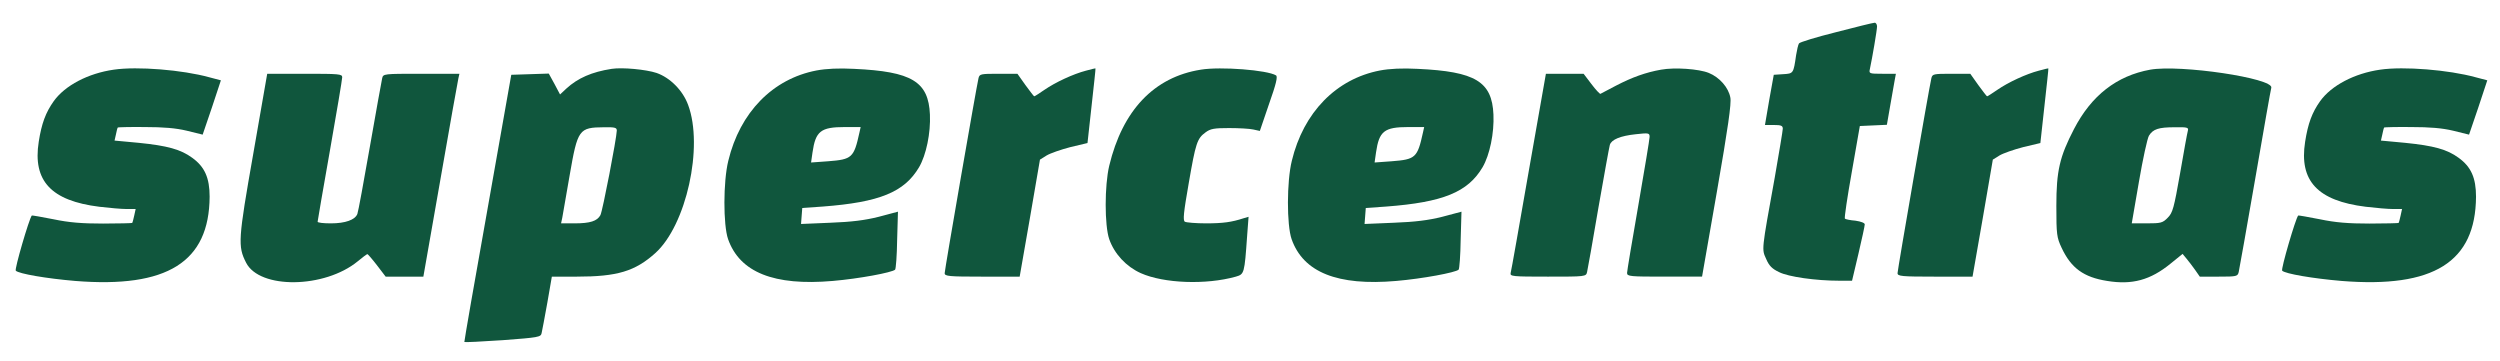
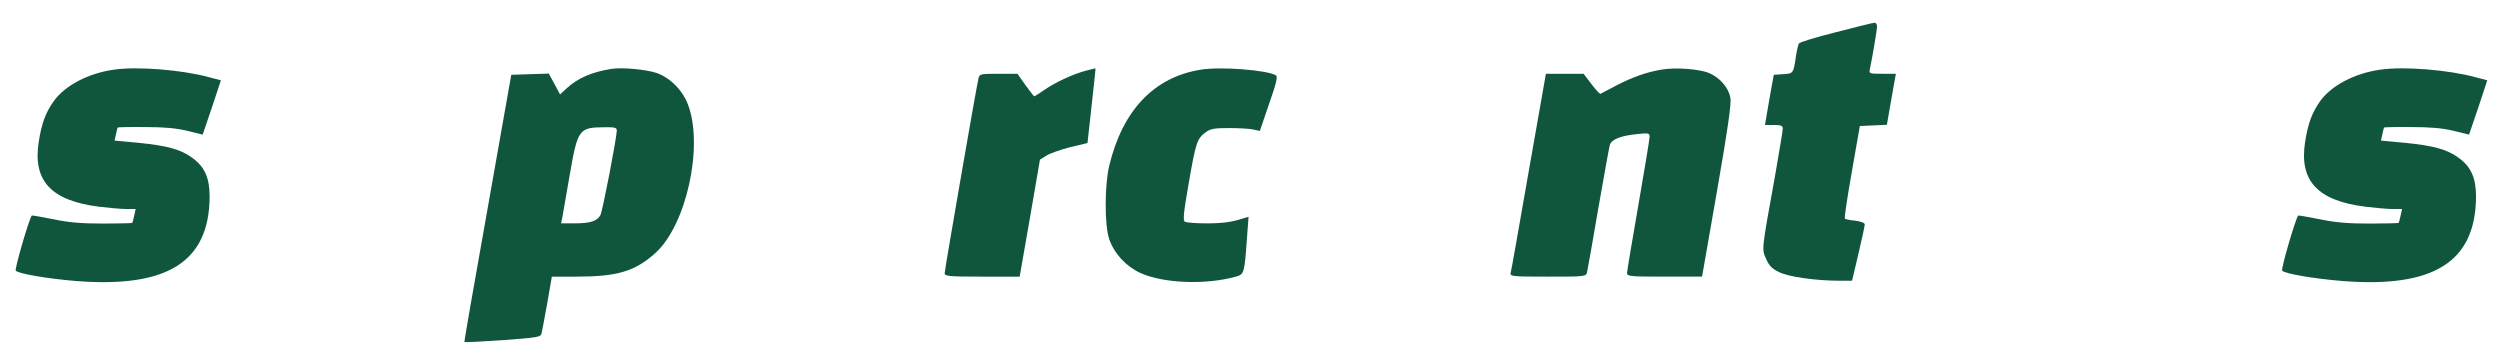
<svg xmlns="http://www.w3.org/2000/svg" version="1.0" width="1220pt" height="176pt" viewBox="0 0 1220 176" preserveAspectRatio="xMidYMid meet">
  <g transform="translate(0,176) scale(0.1,-0.1)" fill="#10563d" stroke="none">
    <path d="M8960 1603 c-96 -24 -178 -49 -181 -55 -4 -6 -10 -32 -14 -57 -13 -90 -13 -90 -63 -93 l-46 -3 -22 -122 -21 -123 43 0 c35 0 44 -3 44 -18 0 -9 -18 -116 -39 -237 -66 -364 -64 -350 -42 -399 14 -33 29 -48 63 -64 45 -23 180 -42 295 -42 l61 0 31 131 c17 72 31 137 31 144 0 7 -18 14 -45 18 -26 2 -49 7 -52 10 -3 4 12 106 34 229 l39 223 66 3 66 3 16 92 c9 51 19 107 22 125 l6 32 -66 0 c-64 0 -66 1 -61 23 12 56 35 191 35 208 0 10 -6 19 -12 18 -7 0 -92 -21 -188 -46z" />
    <path d="M555 1420 c-125 -18 -238 -77 -293 -154 -39 -55 -59 -108 -73 -198 -30 -191 61 -288 296 -317 50 -6 109 -11 133 -11 l44 0 -7 -32 c-4 -18 -8 -34 -10 -36 -1 -1 -65 -3 -142 -3 -103 0 -166 5 -242 21 -57 11 -105 20 -106 18 -13 -16 -85 -262 -78 -269 15 -15 149 -38 290 -50 449 -36 654 92 656 411 0 92 -24 146 -85 190 -56 41 -121 59 -261 73 l-118 11 7 31 c3 16 7 31 9 33 1 1 60 3 131 2 91 0 152 -5 206 -18 l77 -19 45 132 44 133 -57 15 c-131 36 -350 54 -466 37z" />
    <path d="M2985 1424 c-97 -15 -165 -45 -221 -96 l-31 -29 -27 51 -28 51 -91 -3 -92 -3 -115 -650 c-64 -357 -115 -652 -114 -654 2 -2 86 2 188 9 174 13 185 15 189 34 3 12 15 78 28 149 l22 127 122 0 c197 0 284 26 383 115 151 136 236 519 160 723 -26 71 -88 133 -154 156 -51 17 -167 28 -219 20z m25 -301 c-1 -38 -69 -392 -80 -413 -16 -29 -50 -40 -126 -40 l-66 0 6 28 c3 15 19 108 36 207 39 225 45 233 168 234 53 1 62 -2 62 -16z" />
-     <path d="M3984 1416 c-213 -41 -373 -204 -430 -441 -25 -101 -25 -313 -1 -382 57 -162 224 -229 511 -204 128 11 289 41 304 55 4 4 9 70 10 145 l4 138 -94 -25 c-68 -17 -131 -25 -236 -29 l-143 -6 3 39 3 39 100 7 c277 21 398 70 470 192 35 60 57 167 53 257 -7 161 -88 210 -370 223 -74 4 -137 1 -184 -8z m210 -303 c-27 -123 -36 -131 -153 -140 l-83 -6 7 49 c15 104 40 124 158 124 l77 0 -6 -27z" />
    <path d="M5299 1415 c-61 -16 -148 -56 -203 -94 -25 -17 -46 -31 -49 -31 -2 0 -21 25 -43 55 l-39 55 -92 0 c-88 0 -93 -1 -98 -22 -11 -47 -165 -935 -165 -951 0 -15 19 -17 183 -17 l183 0 50 286 49 285 32 20 c18 11 70 29 116 41 l84 20 20 182 c11 99 20 181 19 182 -1 1 -22 -4 -47 -11z" />
    <path d="M5860 1420 c-228 -36 -382 -198 -447 -469 -23 -97 -23 -291 0 -358 25 -72 83 -134 154 -166 112 -50 318 -58 464 -17 41 12 42 14 55 199 l7 93 -24 -7 c-58 -19 -100 -25 -184 -25 -49 0 -96 4 -103 8 -10 7 -6 45 19 188 34 197 41 218 82 248 24 18 43 21 115 21 48 0 101 -3 118 -7 l32 -7 45 132 c34 96 43 133 34 139 -42 26 -270 44 -367 28z" />
-     <path d="M6734 1416 c-213 -41 -373 -204 -430 -441 -25 -101 -25 -313 -1 -382 57 -162 224 -229 511 -204 128 11 289 41 304 55 4 4 9 70 10 145 l4 138 -94 -25 c-68 -17 -131 -25 -236 -29 l-143 -6 3 39 3 39 100 7 c277 21 398 70 470 192 35 60 57 167 53 257 -7 161 -88 210 -370 223 -74 4 -137 1 -184 -8z m210 -303 c-27 -123 -36 -131 -153 -140 l-83 -6 7 49 c15 104 40 124 158 124 l77 0 -6 -27z" />
    <path d="M8106 1420 c-74 -13 -141 -37 -220 -78 -39 -20 -73 -38 -76 -40 -3 -1 -23 20 -44 48 l-38 50 -92 0 -92 0 -84 -477 c-46 -263 -85 -486 -88 -495 -4 -17 9 -18 182 -18 184 0 186 0 191 23 3 12 28 153 55 312 28 160 53 298 56 308 8 26 51 44 127 52 63 7 67 6 67 -13 0 -11 -25 -161 -55 -334 -30 -172 -55 -321 -55 -330 0 -17 15 -18 183 -18 l183 0 73 418 c53 304 71 429 65 456 -9 49 -53 99 -105 120 -49 20 -167 28 -233 16z" />
-     <path d="M9949 1415 c-61 -16 -148 -56 -203 -94 -25 -17 -46 -31 -49 -31 -2 0 -21 25 -43 55 l-39 55 -92 0 c-88 0 -93 -1 -98 -22 -11 -47 -165 -935 -165 -951 0 -15 19 -17 183 -17 l183 0 50 286 49 285 32 20 c18 11 70 29 116 41 l84 20 20 182 c11 99 20 181 19 182 -1 1 -22 -4 -47 -11z" />
-     <path d="M10493 1420 c-164 -30 -287 -126 -372 -290 -70 -135 -86 -204 -86 -375 0 -140 2 -154 26 -205 46 -98 107 -143 222 -161 122 -20 211 4 310 85 l58 47 19 -23 c11 -13 30 -38 42 -55 l23 -33 92 0 c88 0 93 1 98 23 3 12 39 216 80 452 41 237 76 438 79 447 11 46 -443 114 -591 88z m184 -297 c-3 -10 -20 -103 -38 -208 -30 -170 -36 -193 -60 -217 -25 -26 -34 -28 -102 -28 l-74 0 35 203 c19 111 41 212 49 225 20 32 47 41 126 41 60 1 68 -1 64 -16z" />
    <path d="M11615 1420 c-125 -18 -238 -77 -293 -154 -39 -55 -59 -108 -73 -198 -30 -191 61 -288 296 -317 50 -6 109 -11 133 -11 l44 0 -7 -32 c-4 -18 -8 -34 -10 -36 -1 -1 -65 -3 -142 -3 -103 0 -166 5 -242 21 -57 11 -105 20 -106 18 -13 -16 -85 -262 -78 -269 15 -15 149 -38 290 -50 449 -36 654 92 656 411 0 92 -24 146 -85 190 -56 41 -121 59 -261 73 l-118 11 7 31 c3 16 7 31 9 33 1 1 60 3 131 2 91 0 152 -5 206 -18 l77 -19 45 132 44 133 -57 15 c-131 36 -350 54 -466 37z" />
-     <path d="M1236 1010 c-74 -420 -76 -452 -35 -532 66 -130 383 -126 545 7 23 19 44 35 47 35 2 0 24 -25 47 -55 l42 -55 92 0 92 0 83 473 c45 259 85 482 88 495 l5 22 -186 0 c-184 0 -186 0 -191 -22 -3 -13 -30 -163 -60 -334 -30 -171 -57 -319 -61 -328 -11 -29 -59 -46 -129 -46 -36 0 -65 3 -65 8 0 4 27 160 60 347 33 187 60 348 60 358 0 16 -15 17 -183 17 l-183 0 -68 -390z" />
  </g>
</svg>